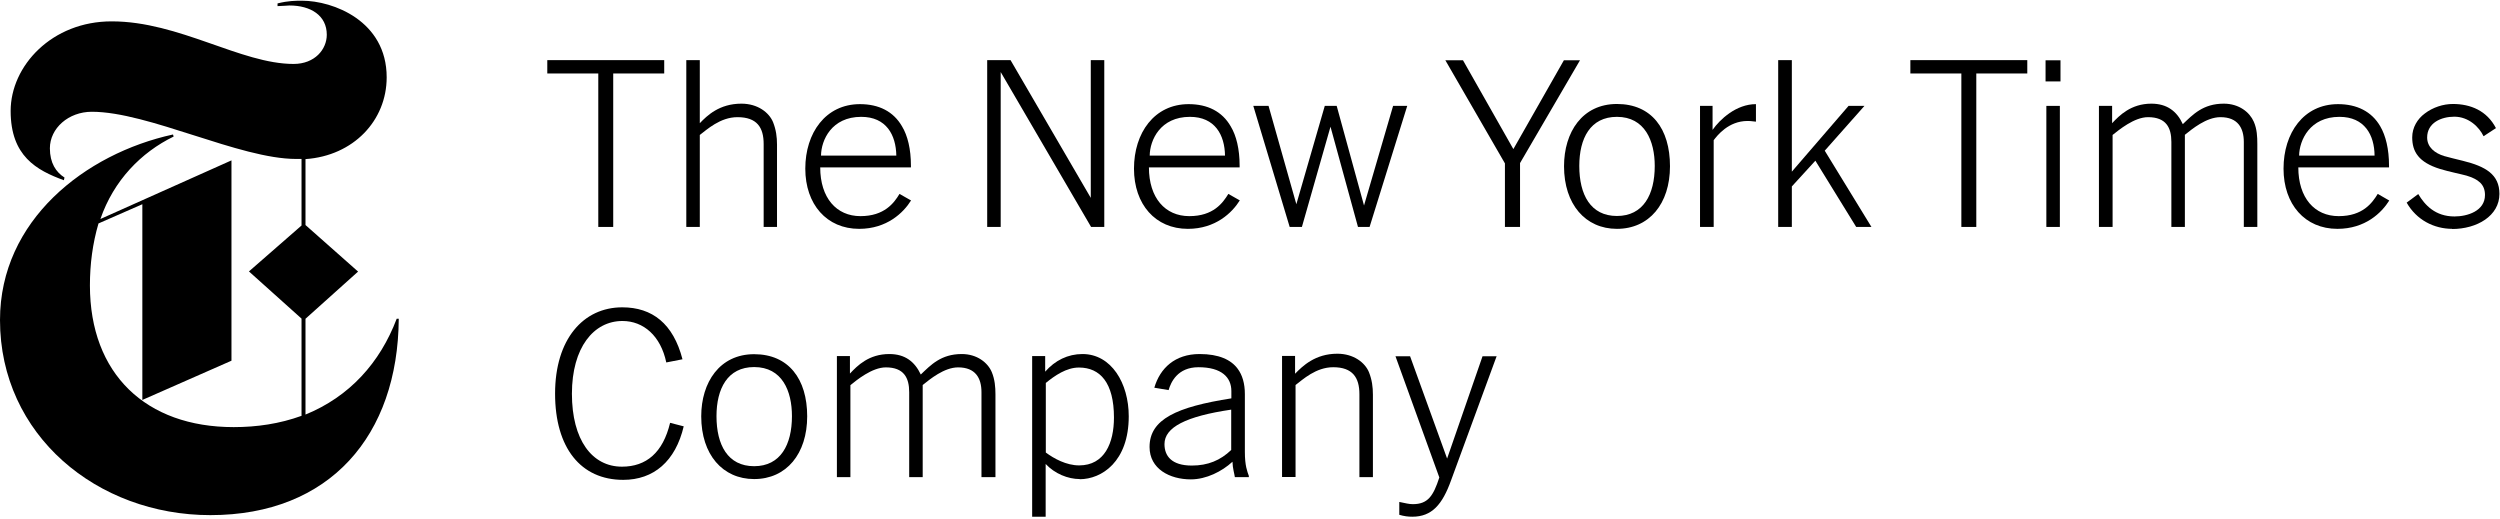
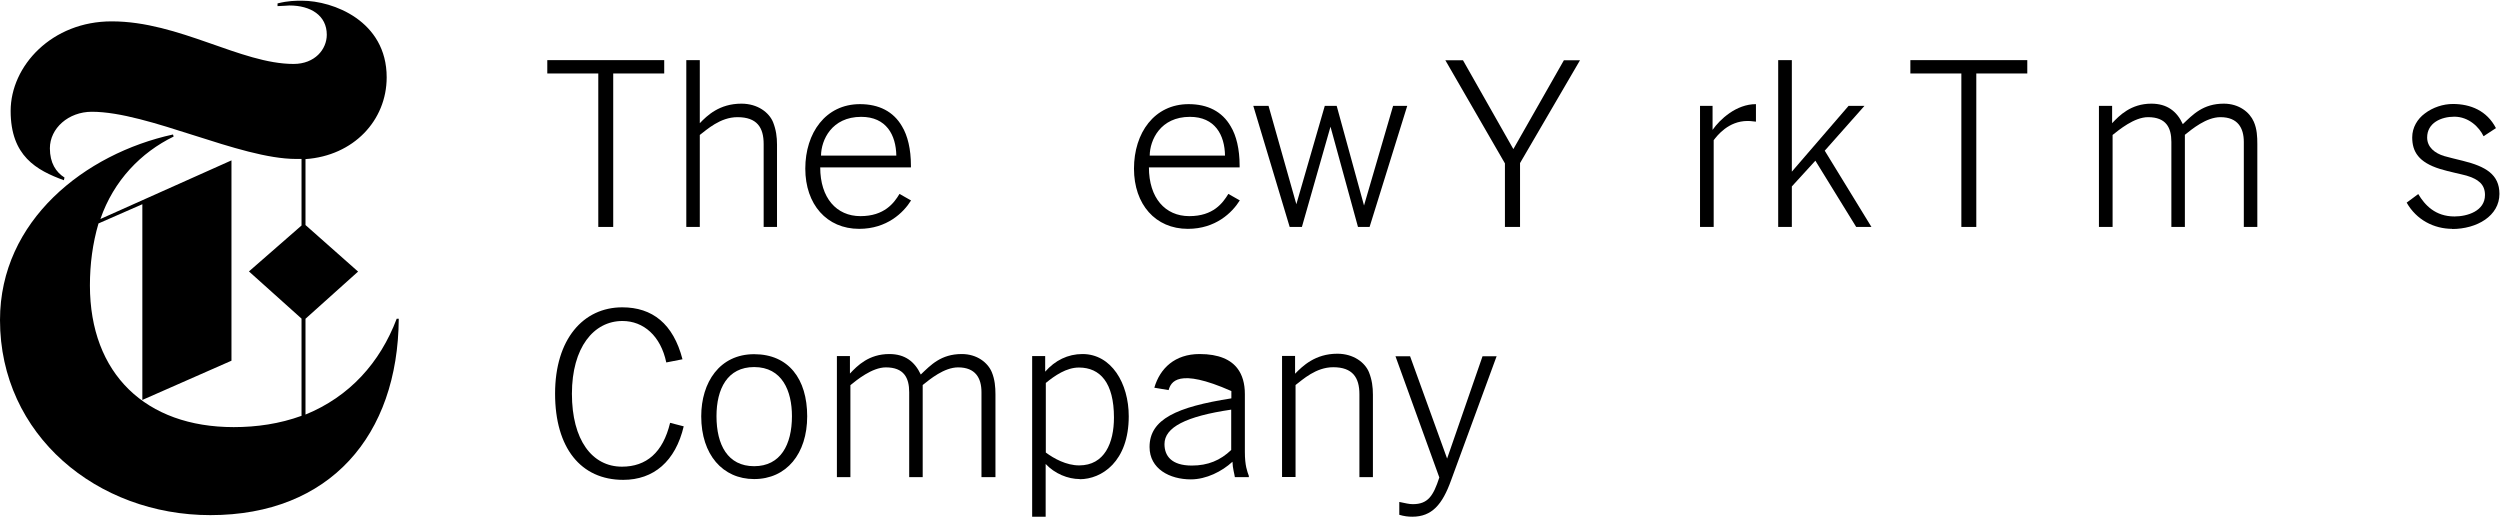
<svg xmlns="http://www.w3.org/2000/svg" xmlns:xlink="http://www.w3.org/1999/xlink" width="969px" height="201px" viewBox="0 0 969 201" version="1.1">
  <title>Group 13</title>
  <defs>
    <path d="M153.756,123.276 C147.291,140.332 135.468,153.448 118.411,160.406 L118.411,123.276 L138.793,104.987 L118.411,86.946 L118.411,61.392 C137.007,60.098 149.877,46.429 149.877,29.68 C149.877,7.759 129.003,0 117.118,0 C114.532,0 111.7,0 107.574,1.047 L107.574,2.094 C109.113,2.094 111.453,1.847 112.192,1.847 C120.443,1.847 126.662,5.727 126.662,13.177 C126.662,18.842 122.044,24.507 113.793,24.507 C93.411,24.507 69.396,8.005 43.349,8.005 C20.135,7.943 4.126,25.246 4.126,42.734 C4.126,60.222 14.163,65.702 24.754,69.581 L25,68.535 C21.675,66.441 19.335,62.869 19.335,57.205 C19.335,49.446 26.539,43.042 35.591,43.042 C57.512,43.042 92.857,61.33 114.778,61.33 L116.872,61.33 L116.872,87.13 L96.49,104.926 L116.872,123.214 L116.872,160.899 C108.374,163.978 99.569,165.271 90.579,165.271 C56.527,165.271 34.852,144.643 34.852,110.345 C34.852,102.094 35.899,94.089 38.177,86.33 L55.172,78.879 L55.172,154.741 L89.717,139.532 L89.717,61.884 L38.916,84.606 C44.088,69.643 54.679,58.805 67.303,52.648 L67.057,51.847 C33.005,59.298 1.13686838e-13,85.098 1.13686838e-13,123.768 C1.13686838e-13,168.411 37.685,199.384 81.527,199.384 C127.956,199.384 154.248,168.411 154.557,123.276 L153.756,123.276 Z" id="path-1" />
    <polygon id="path-3" points="257.451 28.202 237.684 28.202 237.684 87.684 231.897 87.684 231.897 28.202 212.13 28.202 212.13 23.029 257.451 23.029" />
    <path d="M301.229,87.684 L295.995,87.684 L295.995,55.542 C295.995,49.138 293.414,45.135 285.838,45.135 C279.128,45.135 273.954,50 271.242,52.032 L271.242,87.684 L266.01,87.684 L266.01,23.029 L271.242,23.029 L271.242,47.475 C274.074,44.52 278.818,39.901 287.379,39.901 C293.719,39.901 298.092,43.35 299.628,47.044 C300.799,50 301.169,52.771 301.169,55.788 L301.169,87.623 L301.229,87.684 Z" id="path-5" />
    <path d="M353.138,77.401 C350.186,82.143 343.781,88.423 333.003,88.423 C320.444,88.423 312.133,78.941 312.133,65.086 C312.133,51.232 320.014,40.086 333.314,40.086 C340.639,40.086 346.303,42.919 349.631,48.707 C351.788,52.278 353.078,57.451 353.078,63.978 L353.078,64.594 L317.917,64.594 C317.917,76.416 324.202,83.497 333.499,83.497 C342.796,83.497 346.554,78.386 348.645,74.877 L353.204,77.463 L353.138,77.401 Z M347.414,60.037 C347.289,52.032 343.536,45.012 333.804,45.012 C322.35,45.012 318.287,54.002 318.227,60.037 L347.414,60.037 Z" id="path-7" />
-     <polygon id="path-9" points="428.08 87.684 422.906 87.684 387.869 27.648 387.869 87.684 382.635 87.684 382.635 23.029 391.687 23.029 422.786 76.416 422.786 23.029 428.02 23.029 428.02 87.684" />
    <path d="M480.544,77.401 C477.587,82.143 471.182,88.423 460.409,88.423 C447.844,88.423 439.533,78.941 439.533,65.086 C439.533,51.232 447.414,40.086 460.714,40.086 C468.045,40.086 473.709,42.919 477.031,48.707 C479.188,52.278 480.479,57.451 480.479,63.978 L480.479,64.594 L445.323,64.594 C445.323,76.416 451.602,83.497 460.959,83.497 C470.321,83.497 473.954,78.386 476.111,74.877 L480.664,77.463 L480.544,77.401 Z M474.814,60.037 C474.695,52.032 470.937,45.012 461.21,45.012 C449.756,45.012 445.688,54.002 445.628,60.037 L474.814,60.037 Z" id="path-11" />
    <polygon id="path-13" points="545.442 40.764 530.852 87.685 526.353 87.685 515.7 48.83 504.617 87.685 499.878 87.685 485.778 40.764 491.687 40.764 502.465 78.879 513.483 40.764 518.102 40.764 528.695 79.372 539.963 40.764 545.382 40.764" />
    <polygon id="path-15" points="612.437 23.029 589.165 62.931 589.165 87.684 583.311 87.684 583.311 63.054 560.224 23.091 567.059 23.091 586.578 57.512 606.158 23.091 612.437 23.091" />
-     <path d="M626.723,88.423 C614.534,88.423 606.218,78.941 606.218,64.163 C606.218,50.924 613.303,40.025 626.723,40.025 C640.148,40.025 647.288,49.63 647.288,64.163 C647.288,78.695 639.222,88.423 626.723,88.423 Z M626.723,45.012 C616.381,45.012 612.132,53.387 612.132,64.039 C612.132,75.185 616.5,83.436 626.723,83.436 C636.946,83.436 641.379,75.123 641.379,64.039 C641.379,54.372 637.561,45.012 626.723,45.012 Z" id="path-17" />
    <path d="M680.663,46.86 L680.418,46.86 C678.447,46.613 678.076,46.613 677.341,46.613 C669.951,46.613 665.577,52.278 664.226,54.064 L664.226,87.684 L658.927,87.684 L658.927,40.763 L663.791,40.763 L663.791,50.062 C666.688,45.936 672.968,40.086 680.604,40.086 L680.604,46.798 L680.663,46.86 Z" id="path-19" />
    <polygon id="path-21" points="725.372 87.684 719.458 87.684 703.636 62.007 694.519 71.983 694.519 87.684 689.225 87.684 689.225 23.029 694.519 23.029 694.519 66.256 716.5 40.763 722.66 40.763 707.269 58.128" />
    <polygon id="path-23" points="785.777 28.202 766.013 28.202 766.013 87.684 760.223 87.684 760.223 28.202 740.459 28.202 740.459 23.029 785.777 23.029" />
-     <path d="M798.647,31.281 L792.858,31.281 L792.858,23.091 L798.647,23.091 L798.647,31.281 Z M798.402,87.684 L793.168,87.684 L793.168,40.763 L798.402,40.763 L798.402,87.684 Z" id="path-25" />
    <path d="M874.939,87.685 L869.705,87.685 L869.705,54.741 C869.705,49.323 867.363,45.135 860.653,45.135 C855.169,45.135 849.63,49.753 846.858,51.971 L846.858,87.685 L841.624,87.685 L841.624,54.741 C841.624,49.199 839.593,45.135 832.572,45.135 C827.218,45.135 821.244,50.123 818.842,52.032 L818.842,87.685 L813.548,87.685 L813.548,40.764 L818.657,40.764 L818.657,47.475 C821.489,44.458 825.982,39.901 833.868,39.901 C839.963,39.901 843.781,42.857 846.057,47.845 C849.935,44.15 853.878,39.901 861.944,39.901 C867.859,39.901 871.982,43.227 873.583,46.921 C874.814,49.753 874.939,52.709 874.939,55.542 L874.939,87.685 Z" id="path-27" />
-     <path d="M926.107,77.401 C923.155,82.143 916.81,88.423 905.972,88.423 C893.413,88.423 885.097,78.941 885.097,65.086 C885.097,51.232 892.917,40.086 906.217,40.086 C913.488,40.086 919.272,42.919 922.6,48.707 C924.691,52.278 925.987,57.451 925.987,63.978 L925.987,64.594 L890.826,64.594 C890.826,76.416 897.106,83.497 906.468,83.497 C915.825,83.497 919.457,78.386 921.614,74.877 L926.107,77.463 L926.107,77.401 Z M920.383,60.037 C920.323,52.032 916.505,45.012 906.773,45.012 C895.319,45.012 891.256,54.002 891.131,60.037 L920.323,60.037 L920.383,60.037 Z" id="path-29" />
    <path d="M950.556,88.423 C943.41,88.423 936.64,84.975 932.823,78.263 L937.316,74.938 C939.843,79.187 943.906,83.621 951.356,83.621 C956.345,83.621 963.18,81.527 963.18,75.308 C963.18,71.12 960.528,69.15 956.035,67.796 C953.818,67.18 949.14,66.256 945.752,65.21 C937.441,62.623 934.974,58.498 934.974,52.956 C934.974,49.138 937.005,45.813 939.843,43.719 C942.98,41.318 946.983,40.025 950.741,40.025 C957.576,40.025 963.916,42.611 967.429,49.384 L962.625,52.525 C960.964,49.015 956.895,44.951 951.291,44.951 C946.182,44.951 940.763,47.352 940.763,53.017 C940.763,56.773 943.721,59.114 947.413,60.222 C948.71,60.591 951.847,61.392 954.679,62.069 C963.36,64.224 968.779,67.303 968.779,74.877 C968.779,83.374 960.098,88.485 950.431,88.485 L950.556,88.423 Z" id="path-31" />
    <path d="M265.024,164.901 C261.823,178.571 253.325,185.714 241.564,185.714 C225.123,185.714 215.148,173.337 215.148,152.278 C215.148,131.219 226.047,118.842 241.195,118.842 C252.832,118.842 260.96,125.184 264.532,138.978 L258.251,140.209 C256.096,129.926 249.446,124.138 241.256,124.138 C230.111,124.138 221.675,134.421 221.675,152.34 C221.675,170.258 229.495,180.603 241.071,180.603 C250.493,180.603 256.958,175.184 259.729,163.608 L264.963,164.963 L265.024,164.901 Z" id="path-33" />
    <path d="M292.303,185.406 C280.109,185.406 271.797,175.923 271.797,161.084 C271.797,147.907 278.943,137.007 292.303,137.007 C305.663,137.007 312.868,146.613 312.868,161.084 C312.868,175.554 304.862,185.406 292.303,185.406 Z M292.303,141.995 C281.96,141.995 277.712,150.431 277.712,161.022 C277.712,172.167 282.08,180.419 292.303,180.419 C302.526,180.419 306.959,172.106 306.959,161.022 C306.959,151.293 303.201,141.995 292.303,141.995 Z" id="path-35" />
    <path d="M385.653,184.668 L380.419,184.668 L380.419,151.724 C380.419,146.244 378.077,142.118 371.367,142.118 C365.948,142.118 360.409,146.737 357.637,148.953 L357.637,184.668 L352.403,184.668 L352.403,151.724 C352.403,146.182 350.371,142.118 343.351,142.118 C337.992,142.118 331.957,147.106 329.616,149.015 L329.616,184.668 L324.382,184.668 L324.382,137.746 L329.436,137.746 L329.436,144.519 C332.328,141.441 336.761,136.946 344.702,136.946 C350.802,136.946 354.554,139.901 356.896,144.889 C360.774,141.194 364.717,136.946 372.783,136.946 C378.692,136.946 382.881,140.271 384.422,143.966 C385.593,146.798 385.838,149.754 385.838,152.524 L385.838,184.668 L385.653,184.668 Z" id="path-37" />
    <path d="M418.532,185.407 C413.914,185.407 408.805,183.313 405.298,179.557 L405.298,200 L400.064,200 L400.064,137.746 L405.112,137.746 L405.112,143.781 C408.93,139.409 413.914,136.946 419.583,136.946 C430.726,136.946 437.502,148.214 437.502,161.084 C437.502,178.633 427.034,185.468 418.472,185.468 L418.532,185.407 Z M418.167,142.18 C413.364,142.18 408.805,145.32 405.358,148.153 L405.358,175.123 C408.5,177.463 413.298,180.111 418.287,180.111 C428.139,180.111 431.772,171.367 431.772,161.576 C431.772,148.091 426.418,142.18 418.227,142.18 L418.167,142.18 Z" id="path-39" />
-     <path d="M484.051,184.668 L478.632,184.668 C478.507,183.559 477.772,181.281 477.706,178.695 C473.643,182.451 467.549,185.53 461.574,185.53 C453.383,185.53 445.568,181.466 445.568,172.968 C445.568,162.192 456.095,157.451 477.276,154.126 L477.276,151.293 C477.276,145.998 473.518,142.057 464.532,142.057 C456.4,142.057 453.819,147.907 452.953,150.924 L447.414,150 C449.631,142.426 455.42,136.946 464.962,136.946 C472.473,136.946 477.156,139.162 479.738,142.673 C481.524,145.074 482.51,148.337 482.51,152.463 L482.51,174.877 C482.51,180.234 483.436,182.451 484.051,184.175 L484.051,184.668 Z M477.216,158.497 C459.668,161.084 451.352,165.333 451.352,171.859 C451.352,176.416 454.064,180.172 461.945,180.172 C468.224,180.172 473.028,178.14 477.216,174.138 L477.216,158.436 L477.216,158.497 Z" id="path-41" />
+     <path d="M484.051,184.668 L478.632,184.668 C478.507,183.559 477.772,181.281 477.706,178.695 C473.643,182.451 467.549,185.53 461.574,185.53 C453.383,185.53 445.568,181.466 445.568,172.968 C445.568,162.192 456.095,157.451 477.276,154.126 L477.276,151.293 C456.4,142.057 453.819,147.907 452.953,150.924 L447.414,150 C449.631,142.426 455.42,136.946 464.962,136.946 C472.473,136.946 477.156,139.162 479.738,142.673 C481.524,145.074 482.51,148.337 482.51,152.463 L482.51,174.877 C482.51,180.234 483.436,182.451 484.051,184.175 L484.051,184.668 Z M477.216,158.497 C459.668,161.084 451.352,165.333 451.352,171.859 C451.352,176.416 454.064,180.172 461.945,180.172 C468.224,180.172 473.028,178.14 477.216,174.138 L477.216,158.436 L477.216,158.497 Z" id="path-41" />
    <path d="M532.142,184.668 L526.908,184.668 L526.908,152.524 C526.908,146.121 524.321,142.057 516.751,142.057 C510.036,142.057 504.927,146.86 502.155,148.953 L502.155,184.606 L496.921,184.606 L496.921,137.685 L501.97,137.685 L501.97,144.581 C504.867,141.626 509.731,136.823 518.352,136.823 C524.692,136.823 529.065,140.271 530.601,143.966 C531.772,146.921 532.142,149.692 532.142,152.709 L532.142,184.544 L532.142,184.668 Z" id="path-43" />
    <path d="M580.108,137.746 L562.435,185.899 C559.053,195.32 554.984,200 547.414,200 C545.747,200 544.271,199.815 542.365,199.261 L542.365,194.273 C544.827,194.766 546.118,195.135 547.599,195.135 C553.448,195.135 555.54,191.995 557.882,184.791 L540.884,137.808 L546.548,137.808 L560.899,177.463 L574.629,137.808 L580.173,137.808 L580.108,137.746 Z" id="path-45" />
  </defs>
  <g id="Page-1" stroke="none" stroke-width="1" fill="none" fill-rule="evenodd">
    <g id="Group-13" transform="translate(0, 0.278)">
      <mask id="mask-2" fill="white">
        <use xlink:href="#path-1" />
      </mask>
      <use id="Clip-2" fill="#000000" xlink:href="#path-1" />
      <mask id="mask-4" fill="white">
        <use xlink:href="#path-3" />
      </mask>
      <use id="Clip-5" fill="#000000" xlink:href="#path-3" />
      <mask id="mask-6" fill="white">
        <use xlink:href="#path-5" />
      </mask>
      <use id="Clip-8" fill="#000000" xlink:href="#path-5" />
      <mask id="mask-8" fill="white">
        <use xlink:href="#path-7" />
      </mask>
      <use id="Clip-11" fill="#000000" xlink:href="#path-7" />
      <mask id="mask-10" fill="white">
        <use xlink:href="#path-9" />
      </mask>
      <use id="Clip-14" fill="#000000" xlink:href="#path-9" />
      <mask id="mask-12" fill="white">
        <use xlink:href="#path-11" />
      </mask>
      <use id="Clip-17" fill="#000000" xlink:href="#path-11" />
      <mask id="mask-14" fill="white">
        <use xlink:href="#path-13" />
      </mask>
      <use id="Clip-20" fill="#000000" xlink:href="#path-13" />
      <mask id="mask-16" fill="white">
        <use xlink:href="#path-15" />
      </mask>
      <use id="Clip-23" fill="#000000" xlink:href="#path-15" />
      <mask id="mask-18" fill="white">
        <use xlink:href="#path-17" />
      </mask>
      <use id="Clip-26" fill="#000000" xlink:href="#path-17" />
      <mask id="mask-20" fill="white">
        <use xlink:href="#path-19" />
      </mask>
      <use id="Clip-29" fill="#000000" xlink:href="#path-19" />
      <mask id="mask-22" fill="white">
        <use xlink:href="#path-21" />
      </mask>
      <use id="Clip-32" fill="#000000" xlink:href="#path-21" />
      <mask id="mask-24" fill="white">
        <use xlink:href="#path-23" />
      </mask>
      <use id="Clip-35" fill="#000000" xlink:href="#path-23" />
      <mask id="mask-26" fill="white">
        <use xlink:href="#path-25" />
      </mask>
      <use id="Clip-38" fill="#000000" xlink:href="#path-25" />
      <mask id="mask-28" fill="white">
        <use xlink:href="#path-27" />
      </mask>
      <use id="Clip-41" fill="#000000" xlink:href="#path-27" />
      <mask id="mask-30" fill="white">
        <use xlink:href="#path-29" />
      </mask>
      <use id="Clip-44" fill="#000000" xlink:href="#path-29" />
      <mask id="mask-32" fill="white">
        <use xlink:href="#path-31" />
      </mask>
      <use id="Clip-47" fill="#000000" xlink:href="#path-31" />
      <mask id="mask-34" fill="white">
        <use xlink:href="#path-33" />
      </mask>
      <use id="Clip-50" fill="#000000" xlink:href="#path-33" />
      <mask id="mask-36" fill="white">
        <use xlink:href="#path-35" />
      </mask>
      <use id="Clip-53" fill="#000000" xlink:href="#path-35" />
      <mask id="mask-38" fill="white">
        <use xlink:href="#path-37" />
      </mask>
      <use id="Clip-56" fill="#000000" xlink:href="#path-37" />
      <mask id="mask-40" fill="white">
        <use xlink:href="#path-39" />
      </mask>
      <use id="Clip-59" fill="#000000" xlink:href="#path-39" />
      <mask id="mask-42" fill="white">
        <use xlink:href="#path-41" />
      </mask>
      <use id="Clip-62" fill="#000000" xlink:href="#path-41" />
      <mask id="mask-44" fill="white">
        <use xlink:href="#path-43" />
      </mask>
      <use id="Clip-65" fill="#000000" xlink:href="#path-43" />
      <mask id="mask-46" fill="white">
        <use xlink:href="#path-45" />
      </mask>
      <use id="Clip-68" fill="#000000" xlink:href="#path-45" />
    </g>
  </g>
</svg>